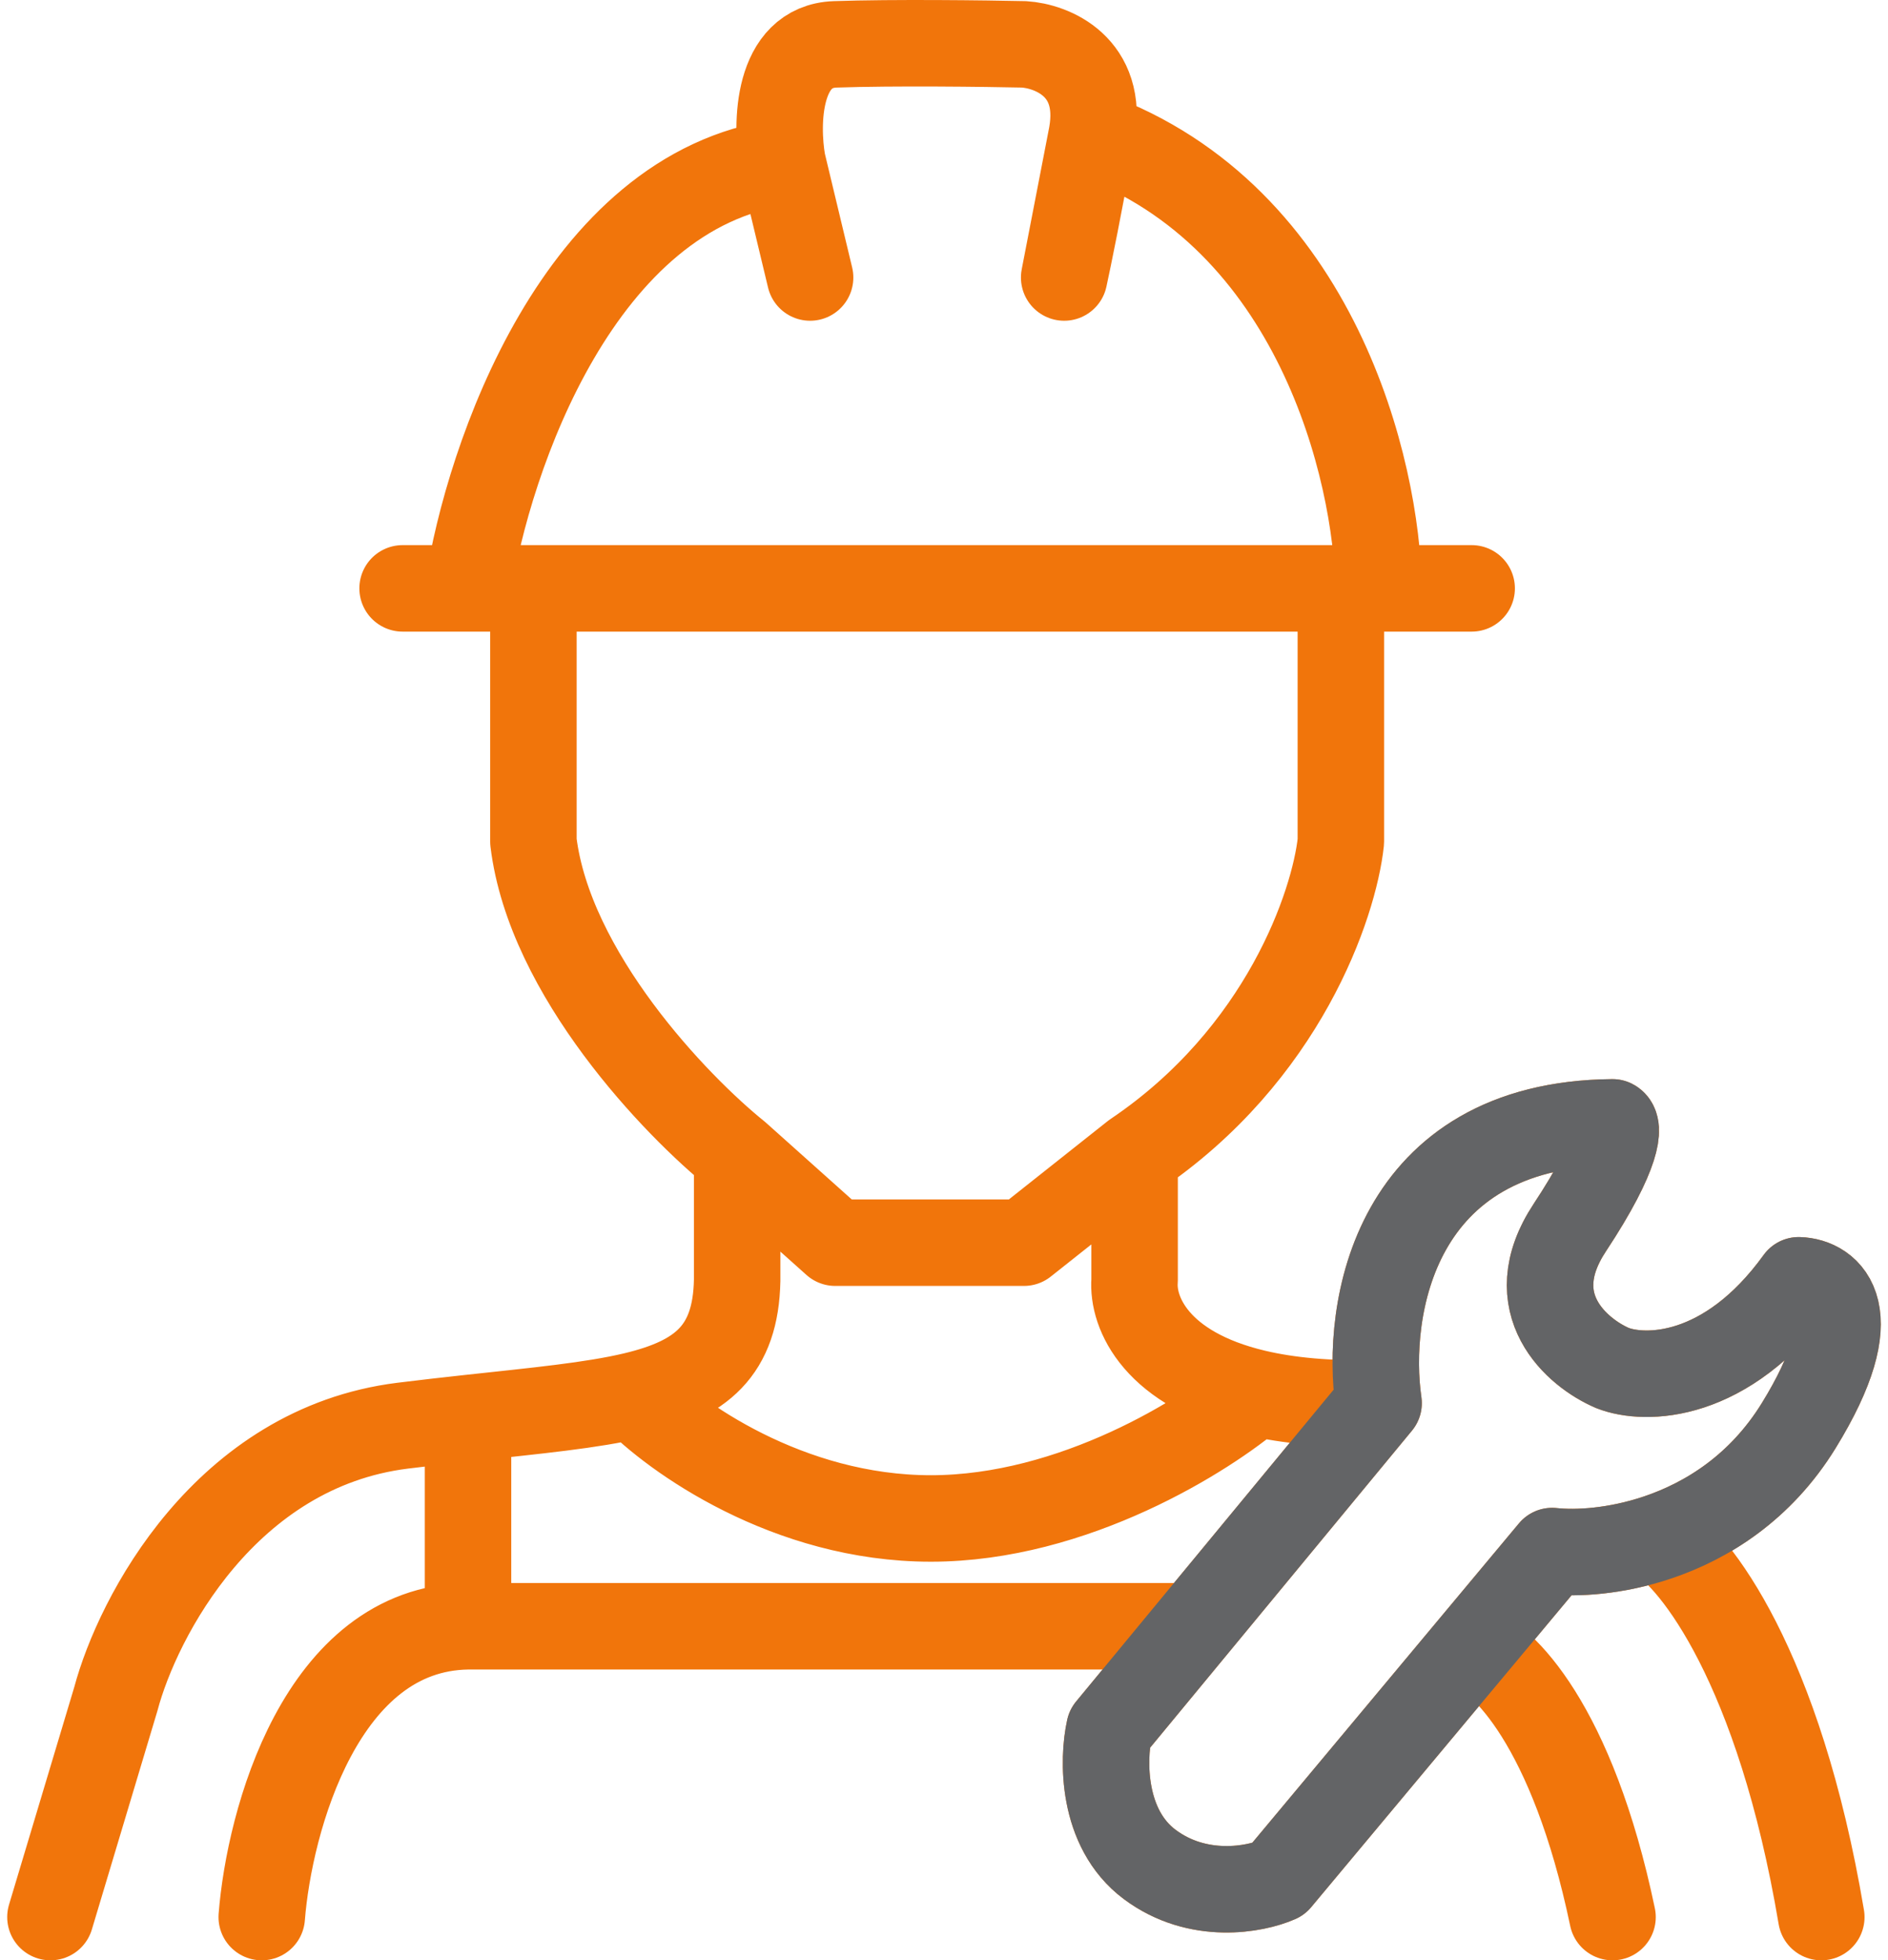
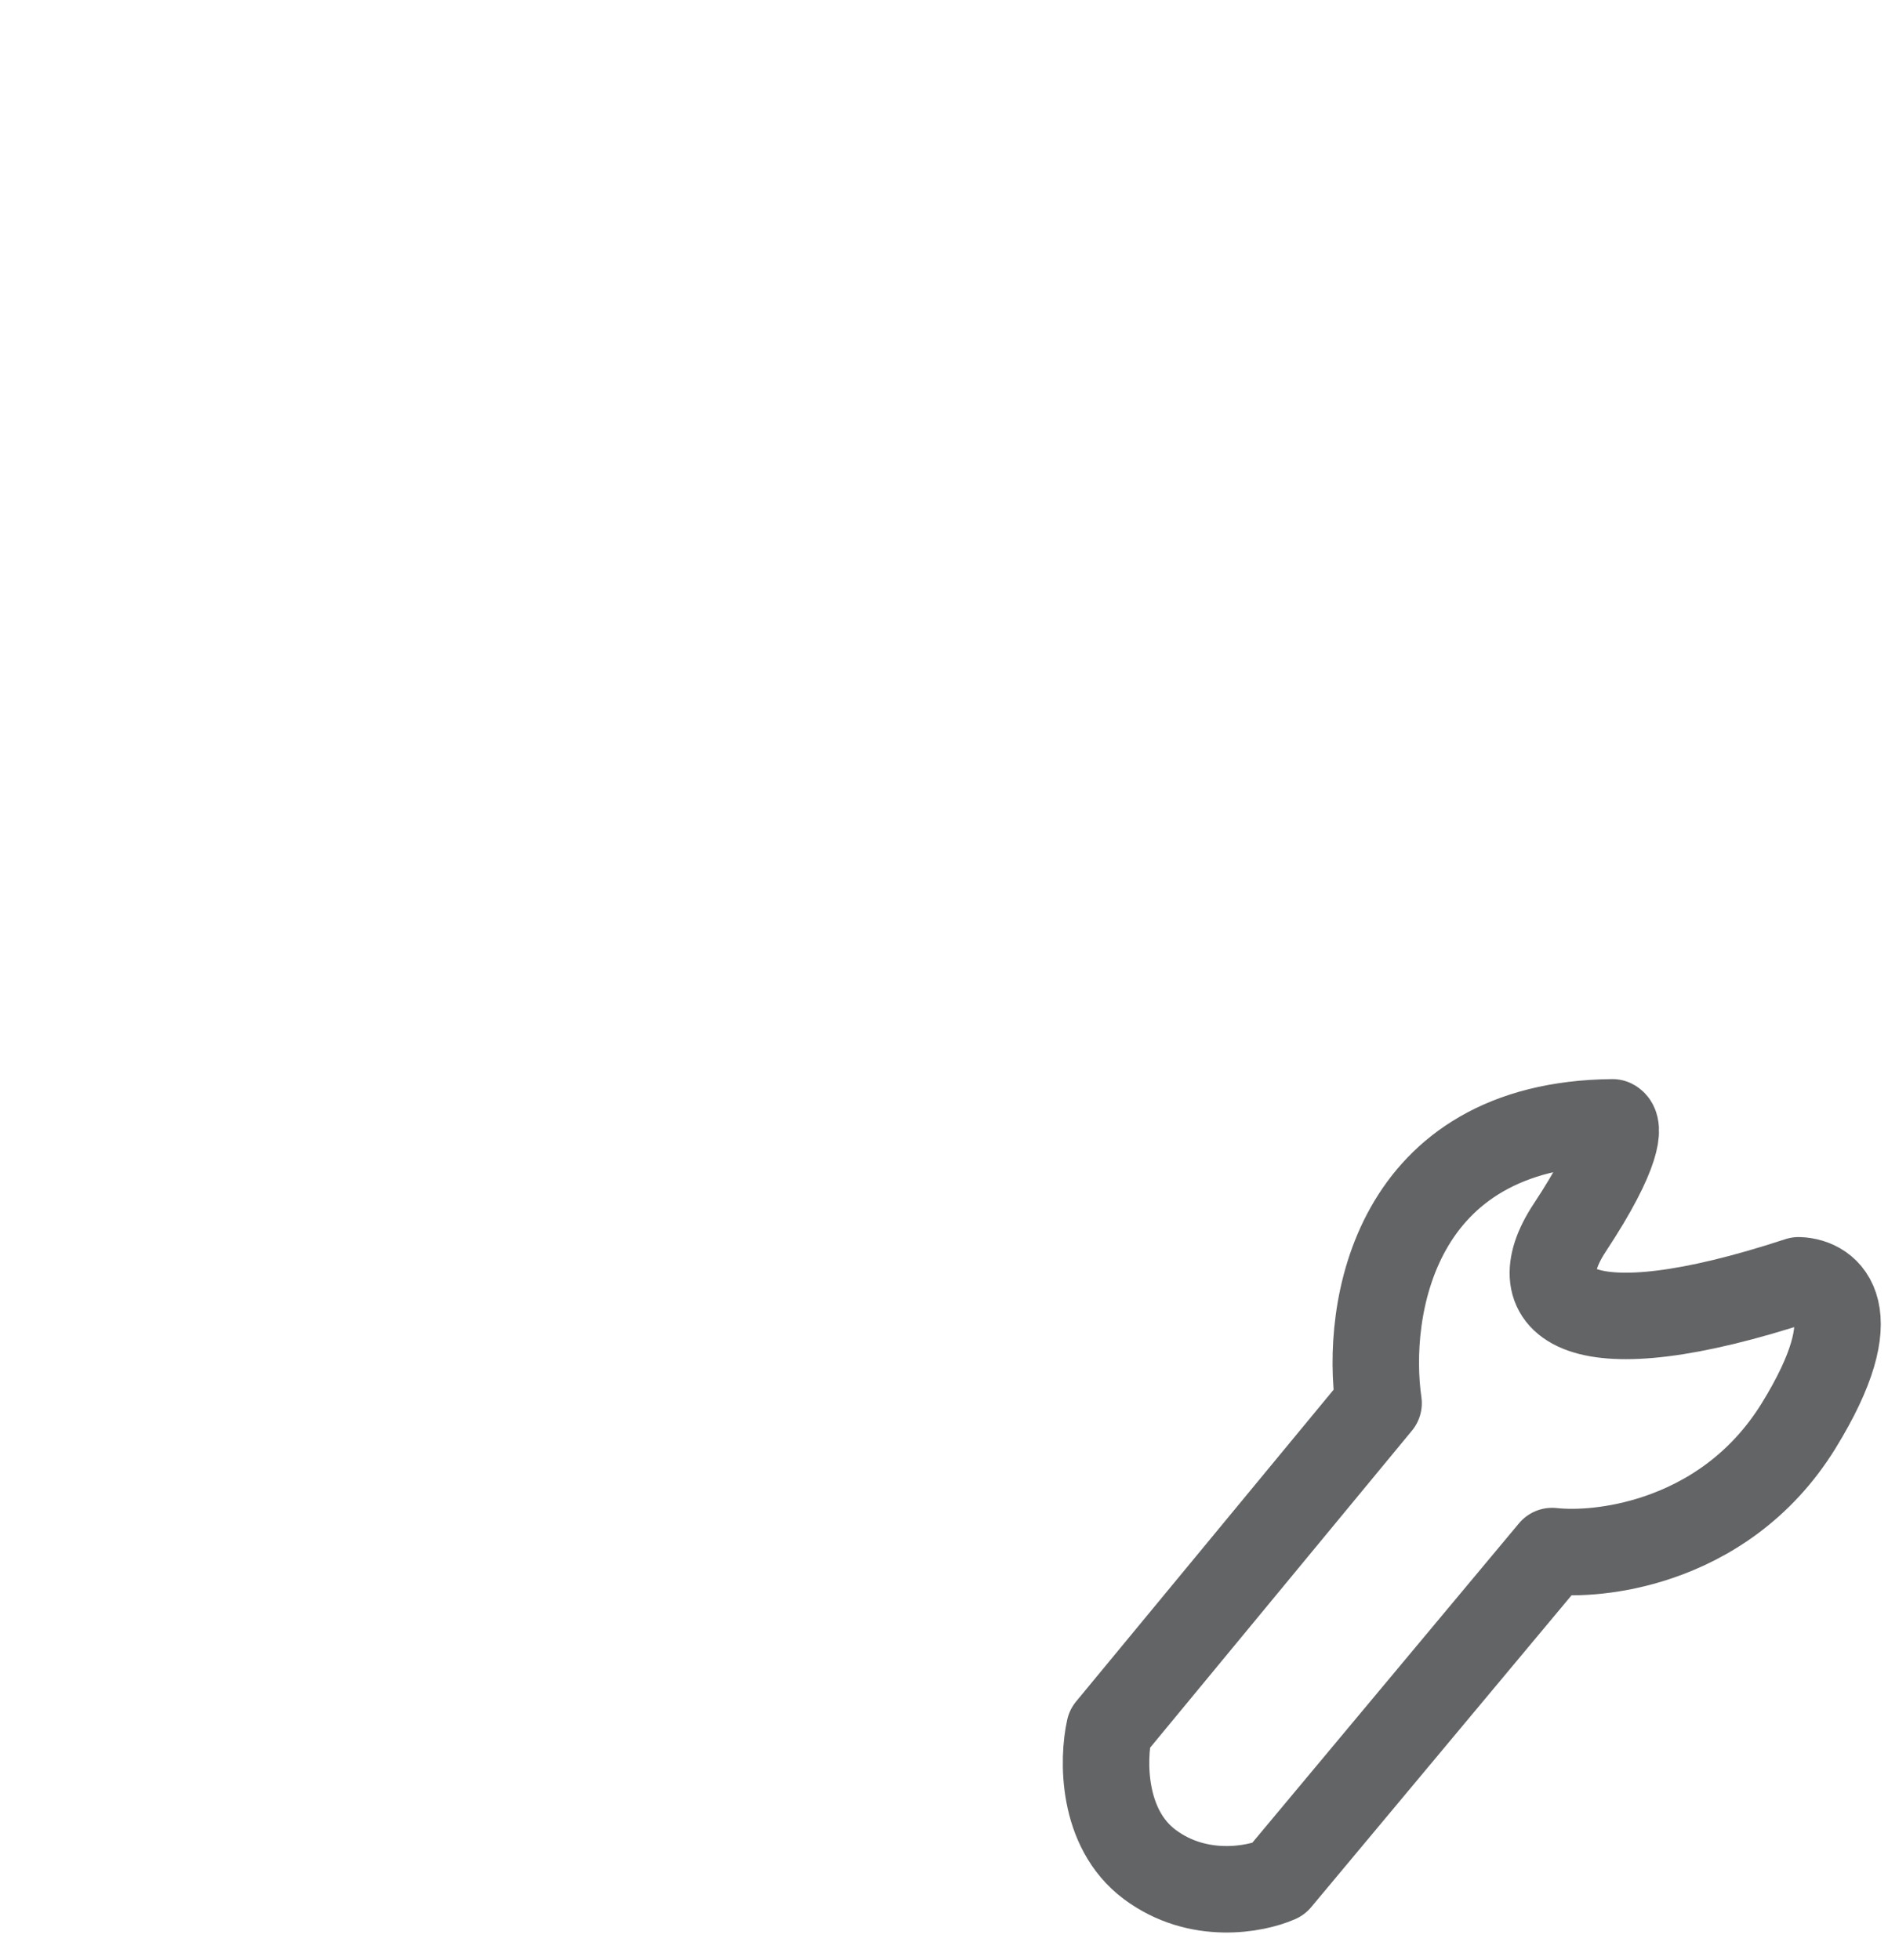
<svg xmlns="http://www.w3.org/2000/svg" width="131" height="136" viewBox="0 0 131 136" fill="none">
-   <path d="M3.5 133L8.038 117.868C9.551 112.187 15.648 100.441 27.935 98.91C29.53 98.712 31.043 98.541 32.473 98.385M51.148 80.126V88.823C51.052 93.711 48.676 95.694 43.992 96.81M51.148 80.126C46.901 76.706 38.128 67.569 37.011 58.386V40.819M51.148 80.126L57.955 86.214H71.045L78.725 80.126M37.011 40.819H93.036M37.011 40.819H32.473M27.935 40.819H32.473M102.112 40.819H95.654M93.036 40.819V58.386C92.571 62.734 89.057 73.169 78.725 80.126M93.036 40.819H95.654M78.725 80.126V88.823C78.549 91.092 80.24 95.01 87.102 96.631M95.654 97.345C94.724 90.91 96.667 78.004 111.886 77.865C112.352 78.097 112.41 79.883 108.919 85.17C105.428 90.458 109.443 93.867 111.886 94.91C114.097 95.78 119.775 95.78 124.802 88.823C126.838 88.881 129.689 90.979 124.802 98.91C122.163 103.192 118.457 105.504 115.028 106.66M95.654 97.345L82.869 112.825M95.654 97.345C92.168 97.448 89.356 97.164 87.102 96.631M102.112 114.296L107.697 107.607C109.384 107.793 112.105 107.646 115.028 106.66M102.112 114.296L88.673 130.391C87.102 131.087 83.123 131.852 79.772 129.348C76.421 126.843 76.514 122.043 76.979 119.956L82.869 112.825M102.112 114.296C104.207 114.965 109.094 119.642 111.886 133M115.028 106.66C117.588 108.193 123.44 115.607 126.372 133M18.161 133C18.684 126.333 22.28 112.964 32.473 112.825M32.473 112.825H82.869M32.473 112.825V98.385M32.473 98.385C37.222 97.867 41.059 97.508 43.992 96.81M43.992 96.81C46.726 99.655 54.674 105.346 64.587 105.346C74.501 105.346 83.728 99.536 87.102 96.631M32.473 40.819C33.869 31.775 40.187 13.199 54.29 11.251M54.29 11.251L56.209 19.252M54.29 11.251C53.824 8.585 53.906 3.216 57.955 3.077C62.004 2.938 68.369 3.019 71.045 3.077C72.965 3.193 76.595 4.607 75.757 9.338M75.757 9.338C74.92 14.069 74.128 17.919 73.838 19.252L75.757 9.338ZM75.757 9.338C91.396 15.043 95.538 32.702 95.654 40.819" stroke="#F1750B" stroke-width="6" stroke-linecap="round" stroke-linejoin="round" />
-   <path d="M111.886 77.865C96.666 78.004 94.723 90.91 95.654 97.345L82.869 112.824L76.979 119.955C76.514 122.043 76.421 126.843 79.772 129.348C83.123 131.852 87.102 131.087 88.673 130.391L102.112 114.296L107.697 107.607C109.384 107.793 112.105 107.646 115.028 106.66C118.457 105.504 122.163 103.192 124.802 98.91C129.689 90.979 126.838 88.881 124.802 88.823C119.775 95.78 114.097 95.78 111.886 94.91C109.442 93.867 105.428 90.457 108.919 85.17C112.41 79.883 112.351 78.097 111.886 77.865Z" stroke="#636466" stroke-width="6" stroke-linecap="round" stroke-linejoin="round" />
+   <path d="M111.886 77.865C96.666 78.004 94.723 90.91 95.654 97.345L82.869 112.824L76.979 119.955C76.514 122.043 76.421 126.843 79.772 129.348C83.123 131.852 87.102 131.087 88.673 130.391L102.112 114.296L107.697 107.607C109.384 107.793 112.105 107.646 115.028 106.66C118.457 105.504 122.163 103.192 124.802 98.91C129.689 90.979 126.838 88.881 124.802 88.823C109.442 93.867 105.428 90.457 108.919 85.17C112.41 79.883 112.351 78.097 111.886 77.865Z" stroke="#636466" stroke-width="6" stroke-linecap="round" stroke-linejoin="round" />
</svg>